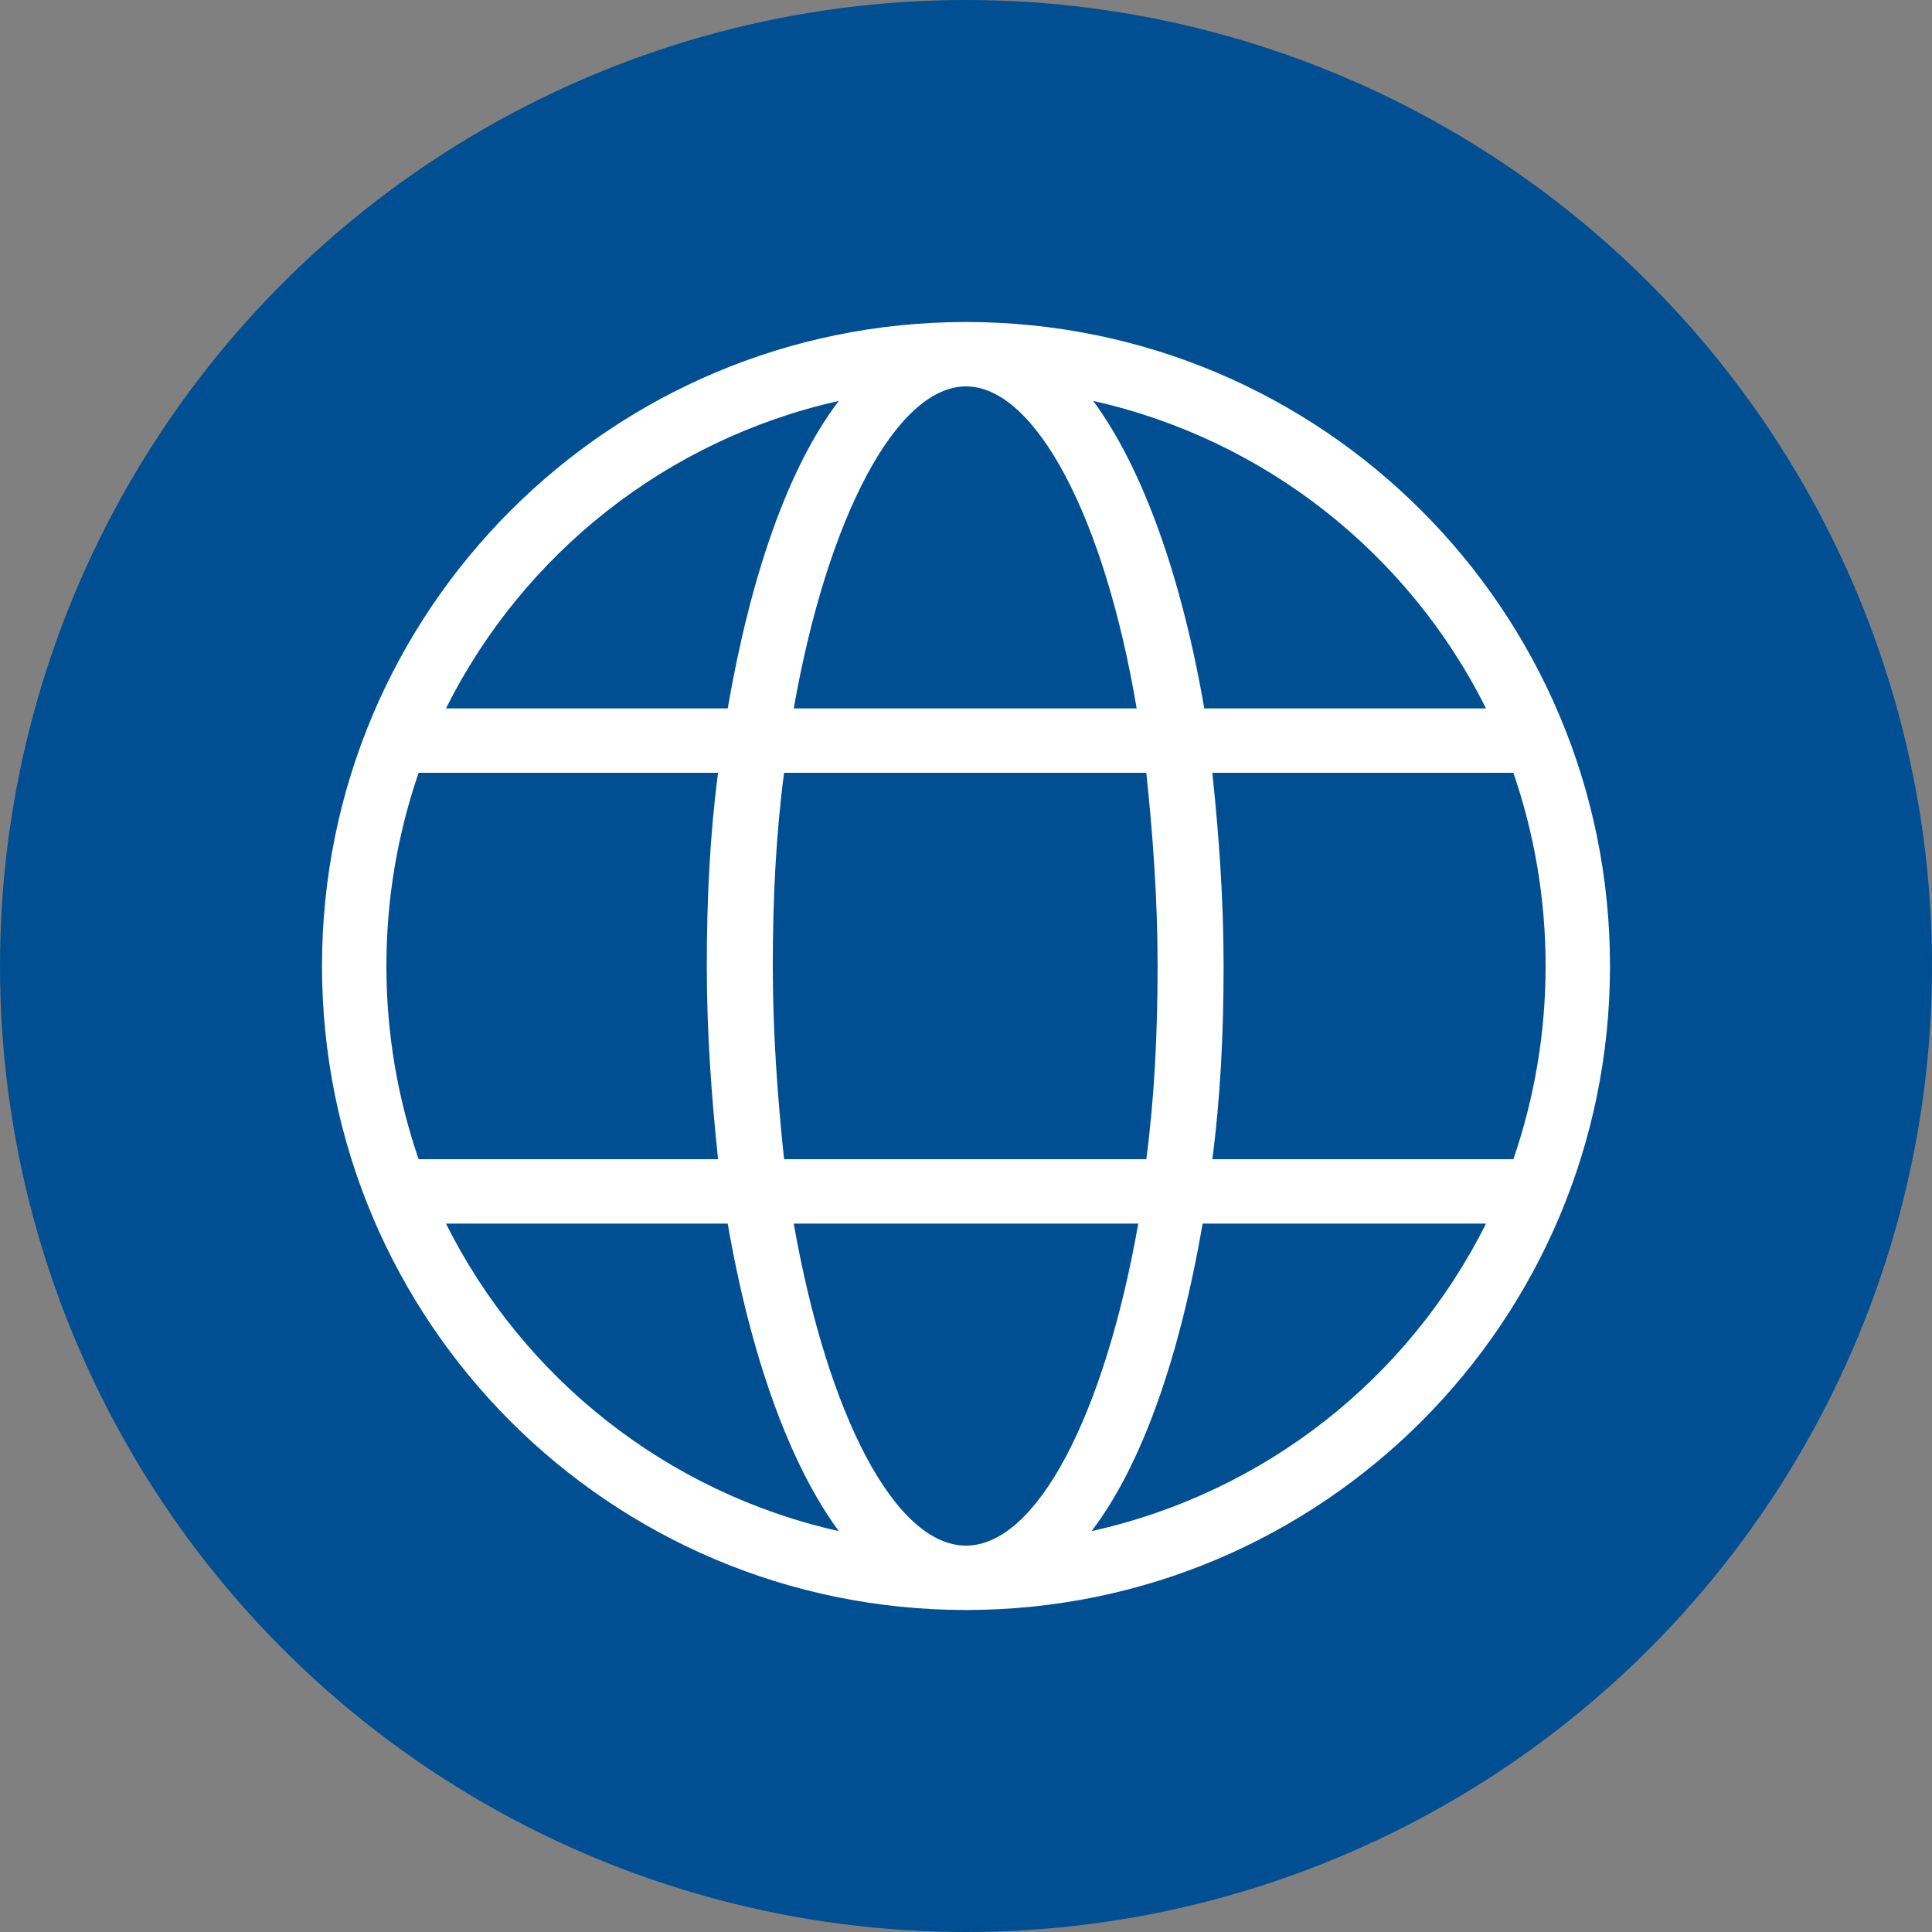
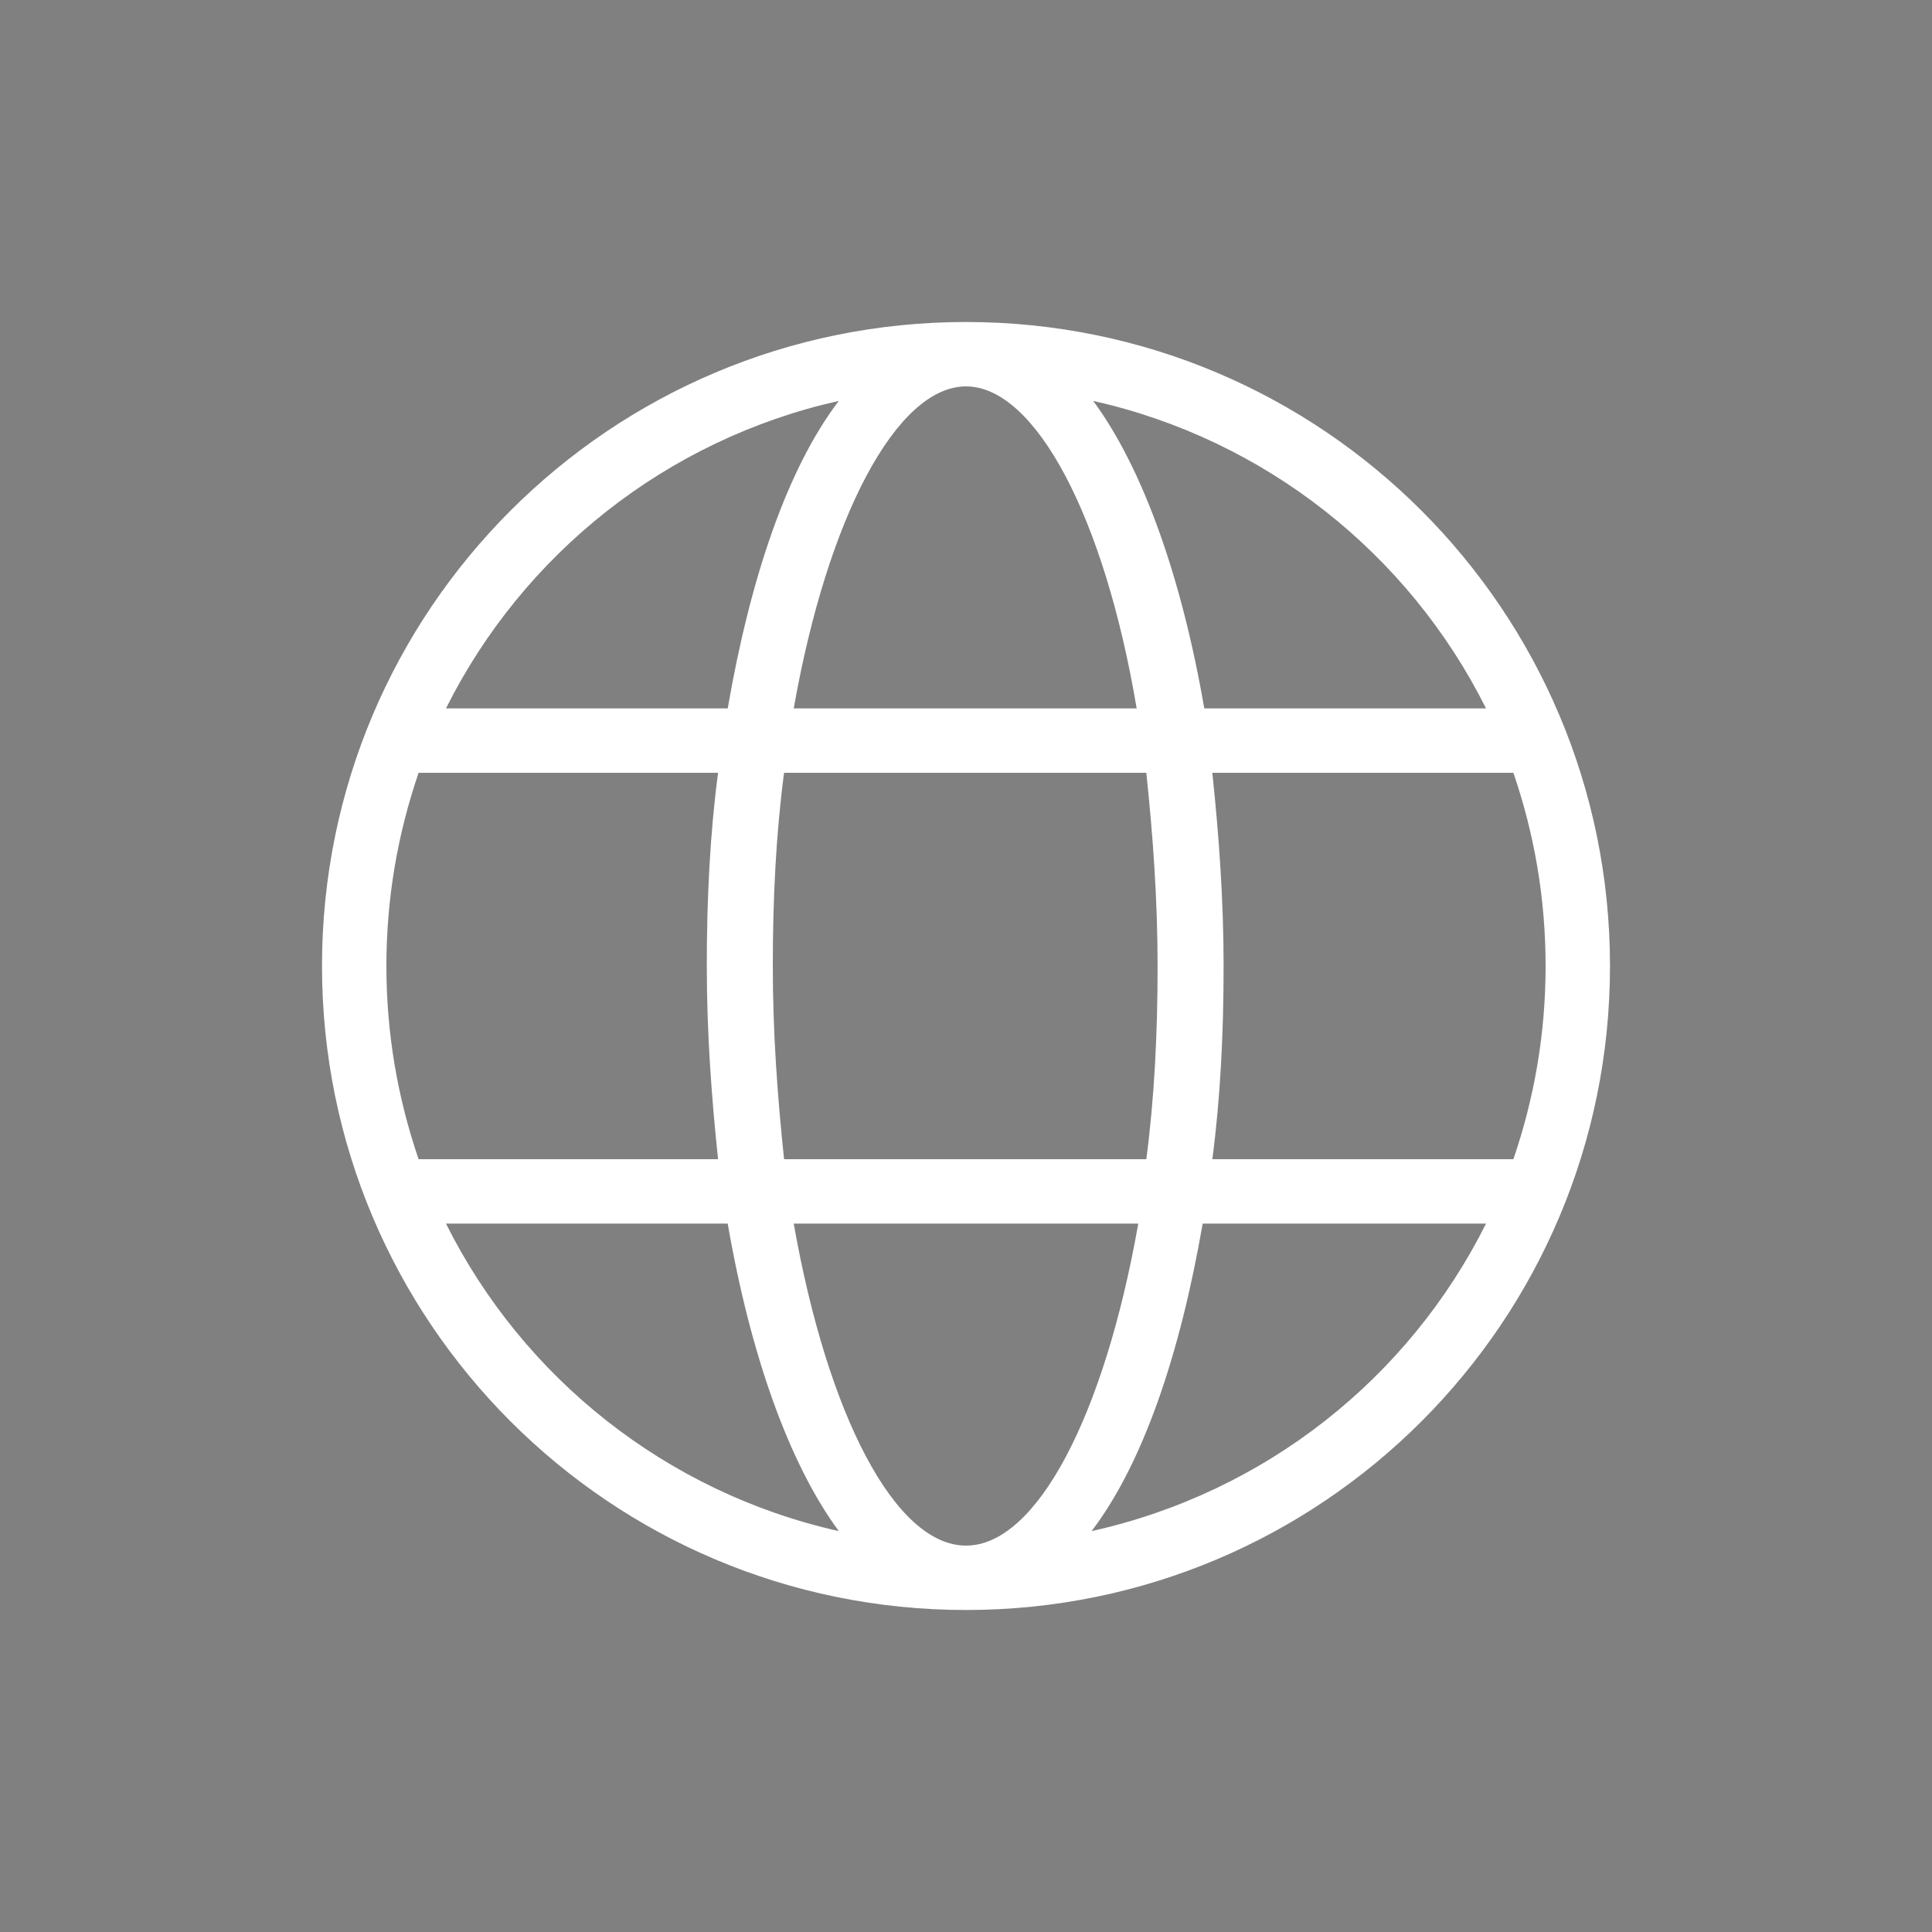
<svg xmlns="http://www.w3.org/2000/svg" version="1.1" id="レイヤー_1" x="0px" y="0px" viewBox="0 0 120 120" style="enable-background:new 0 0 120 120;" xml:space="preserve">
  <rect x="0" y="0" width="120" height="120" fill="#808080" stroke="none" />
  <style type="text/css">
	.st0{fill:#004F92;}
	.st1{fill:#FFFFFF;}
</style>
-   <circle class="st0" cx="60" cy="60" r="60" />
  <path class="st1" d="M26,72h18.6c-0.4-3.8-0.7-7.8-0.7-12s0.2-8.2,0.7-12H26c-1.3,3.8-2,7.8-2,12S24.7,68.2,26,72L26,72z M27.7,76  c4.8,9.6,13.7,16.7,24.4,19.1c-3.1-4.2-5.5-11-6.9-19.1H27.7L27.7,76z M94,72c1.3-3.8,2-7.8,2-12s-0.7-8.2-2-12H75.3  c0.4,3.8,0.7,7.8,0.7,12s-0.2,8.2-0.7,12H94L94,72z M92.3,76H74.7c-1.4,8.1-3.7,14.9-6.9,19.1C78.6,92.7,87.5,85.6,92.3,76L92.3,76z   M48.7,72h22.5c0.5-3.8,0.7-7.8,0.7-12s-0.3-8.2-0.7-12H48.7c-0.5,3.8-0.7,7.8-0.7,12S48.3,68.2,48.7,72L48.7,72z M49.3,76  c2.1,11.9,6.3,20,10.7,20s8.6-8.1,10.7-20H49.3L49.3,76z M27.7,44h17.5c1.4-8.1,3.7-14.9,6.9-19.1C41.4,27.3,32.5,34.4,27.7,44  L27.7,44z M92.3,44c-4.8-9.6-13.7-16.7-24.4-19.1c3.1,4.2,5.5,11,6.9,19.1H92.3L92.3,44z M49.3,44h21.3C68.6,32.1,64.3,24,60,24  S51.4,32.1,49.3,44L49.3,44z M60,100c-22.1,0-40-17.9-40-40s17.9-40,40-40s40,17.9,40,40S82.1,100,60,100z" />
</svg>